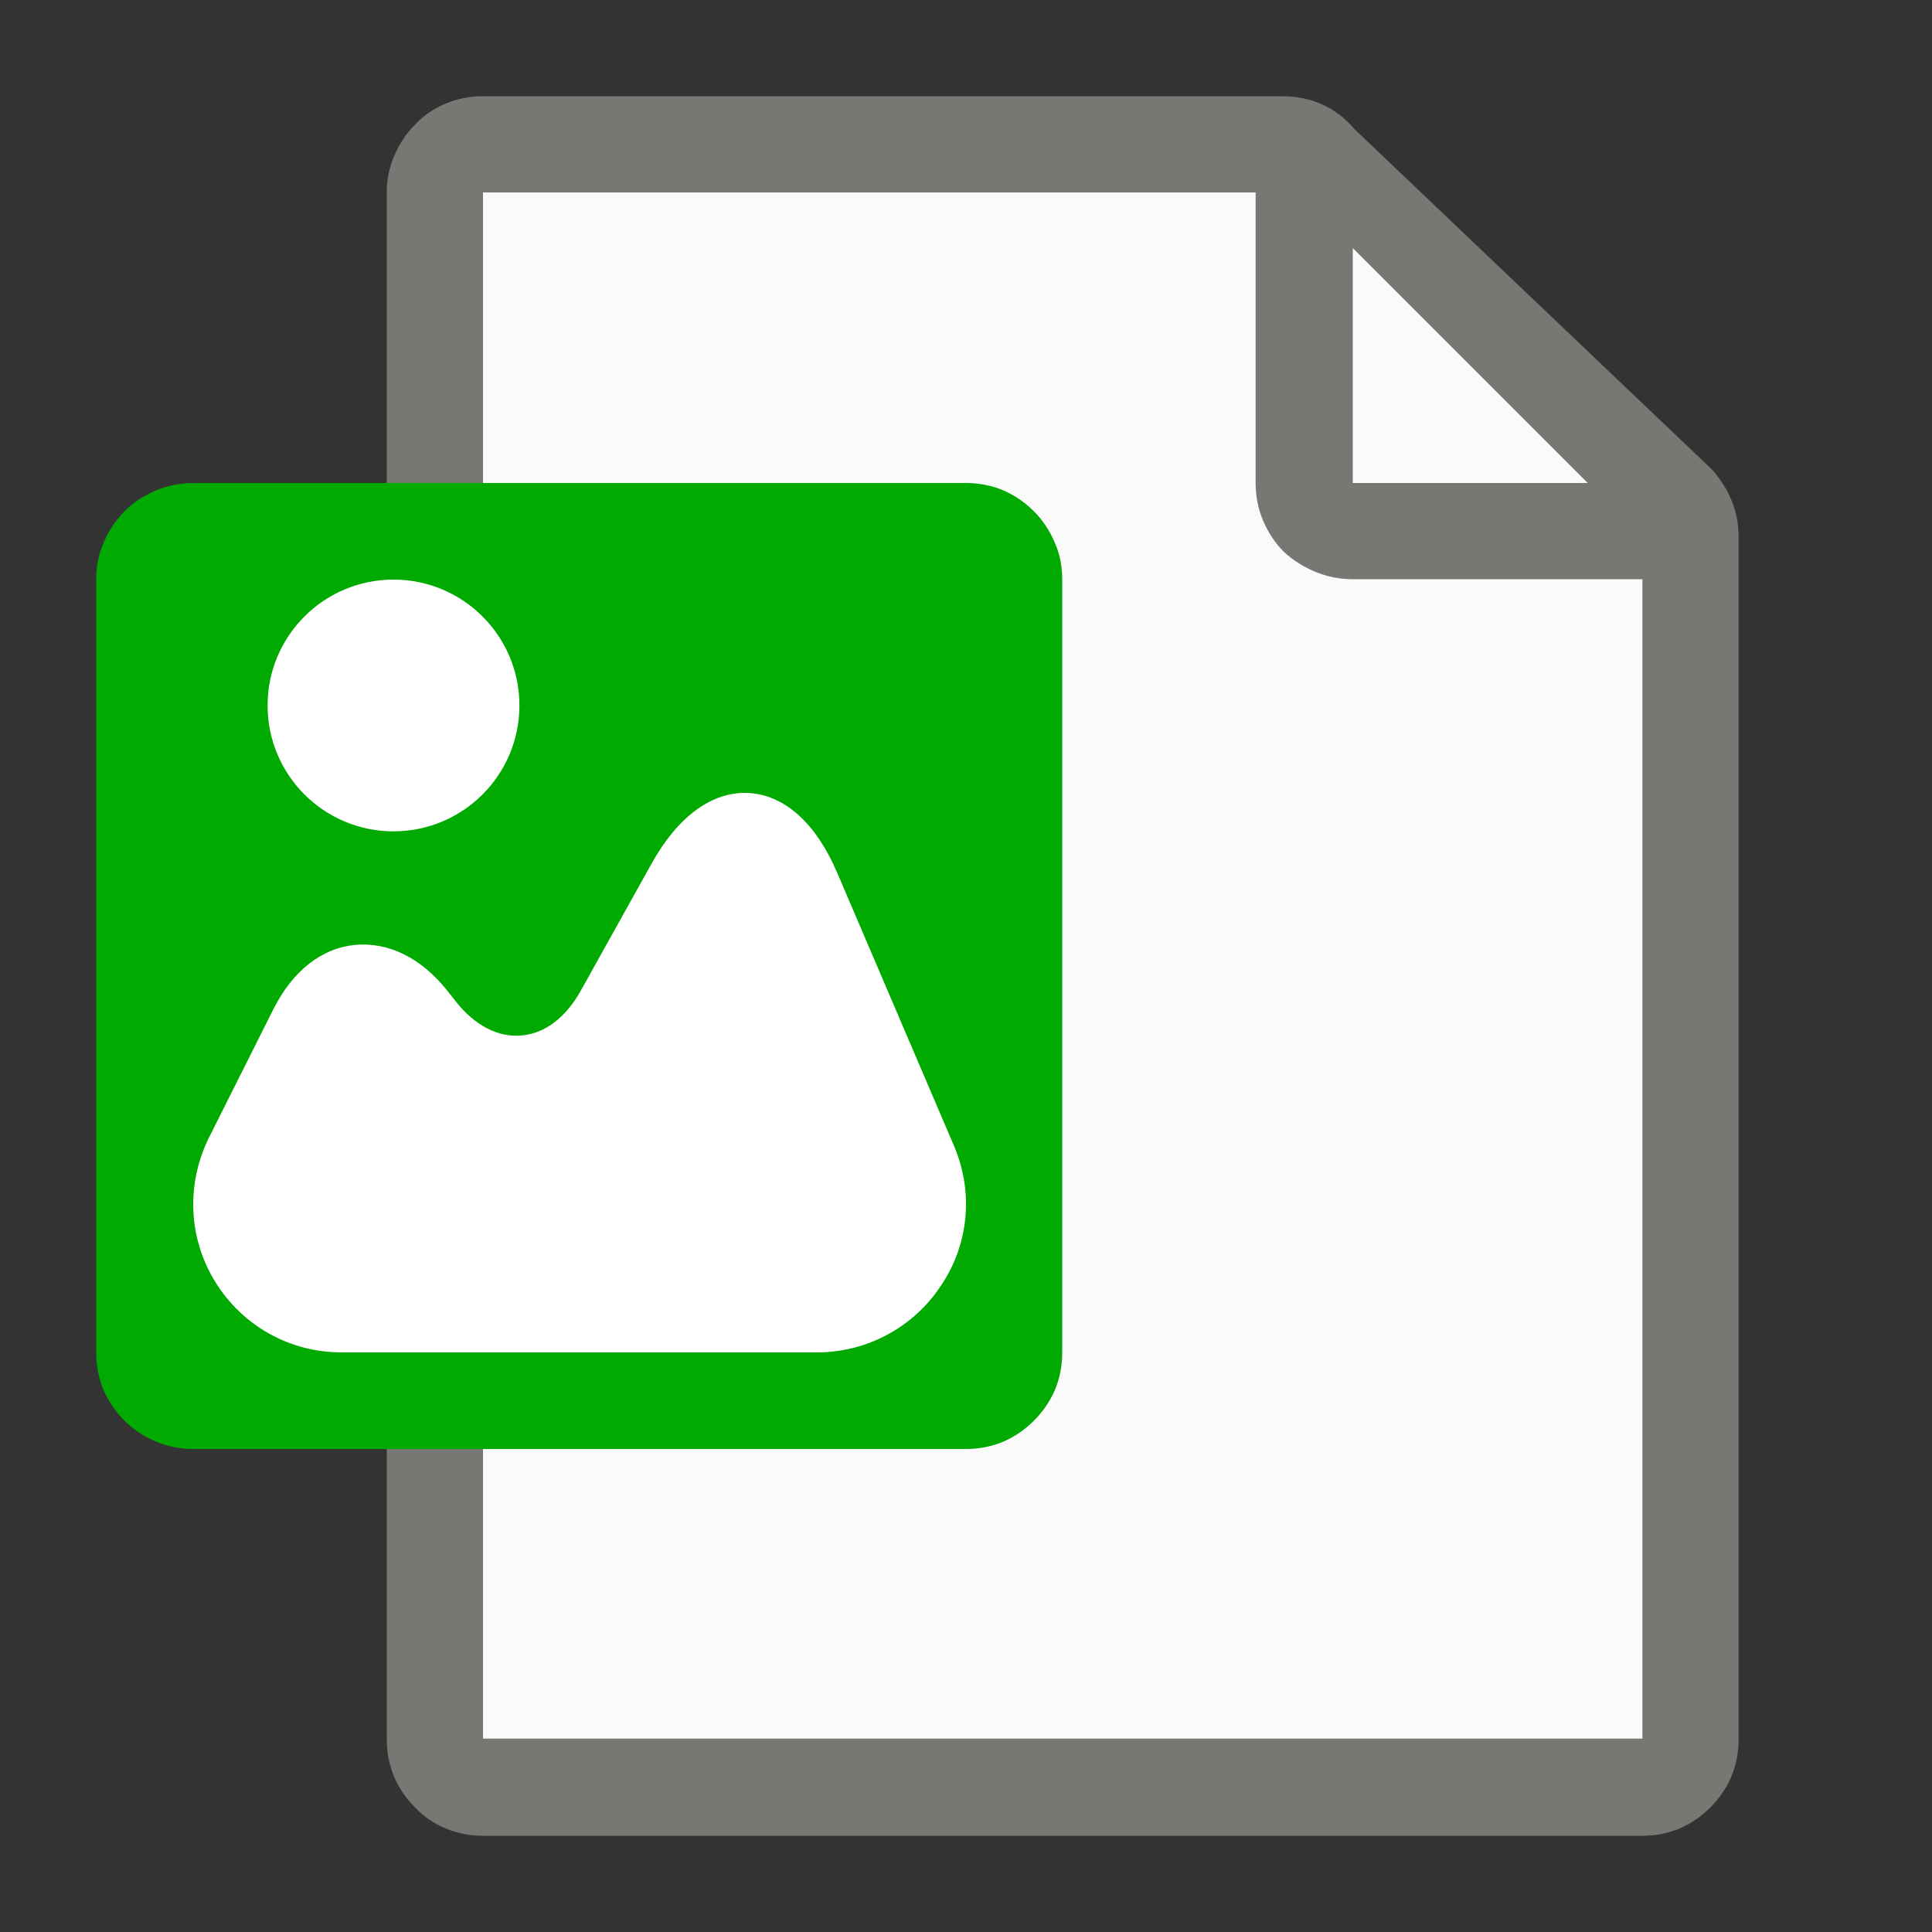
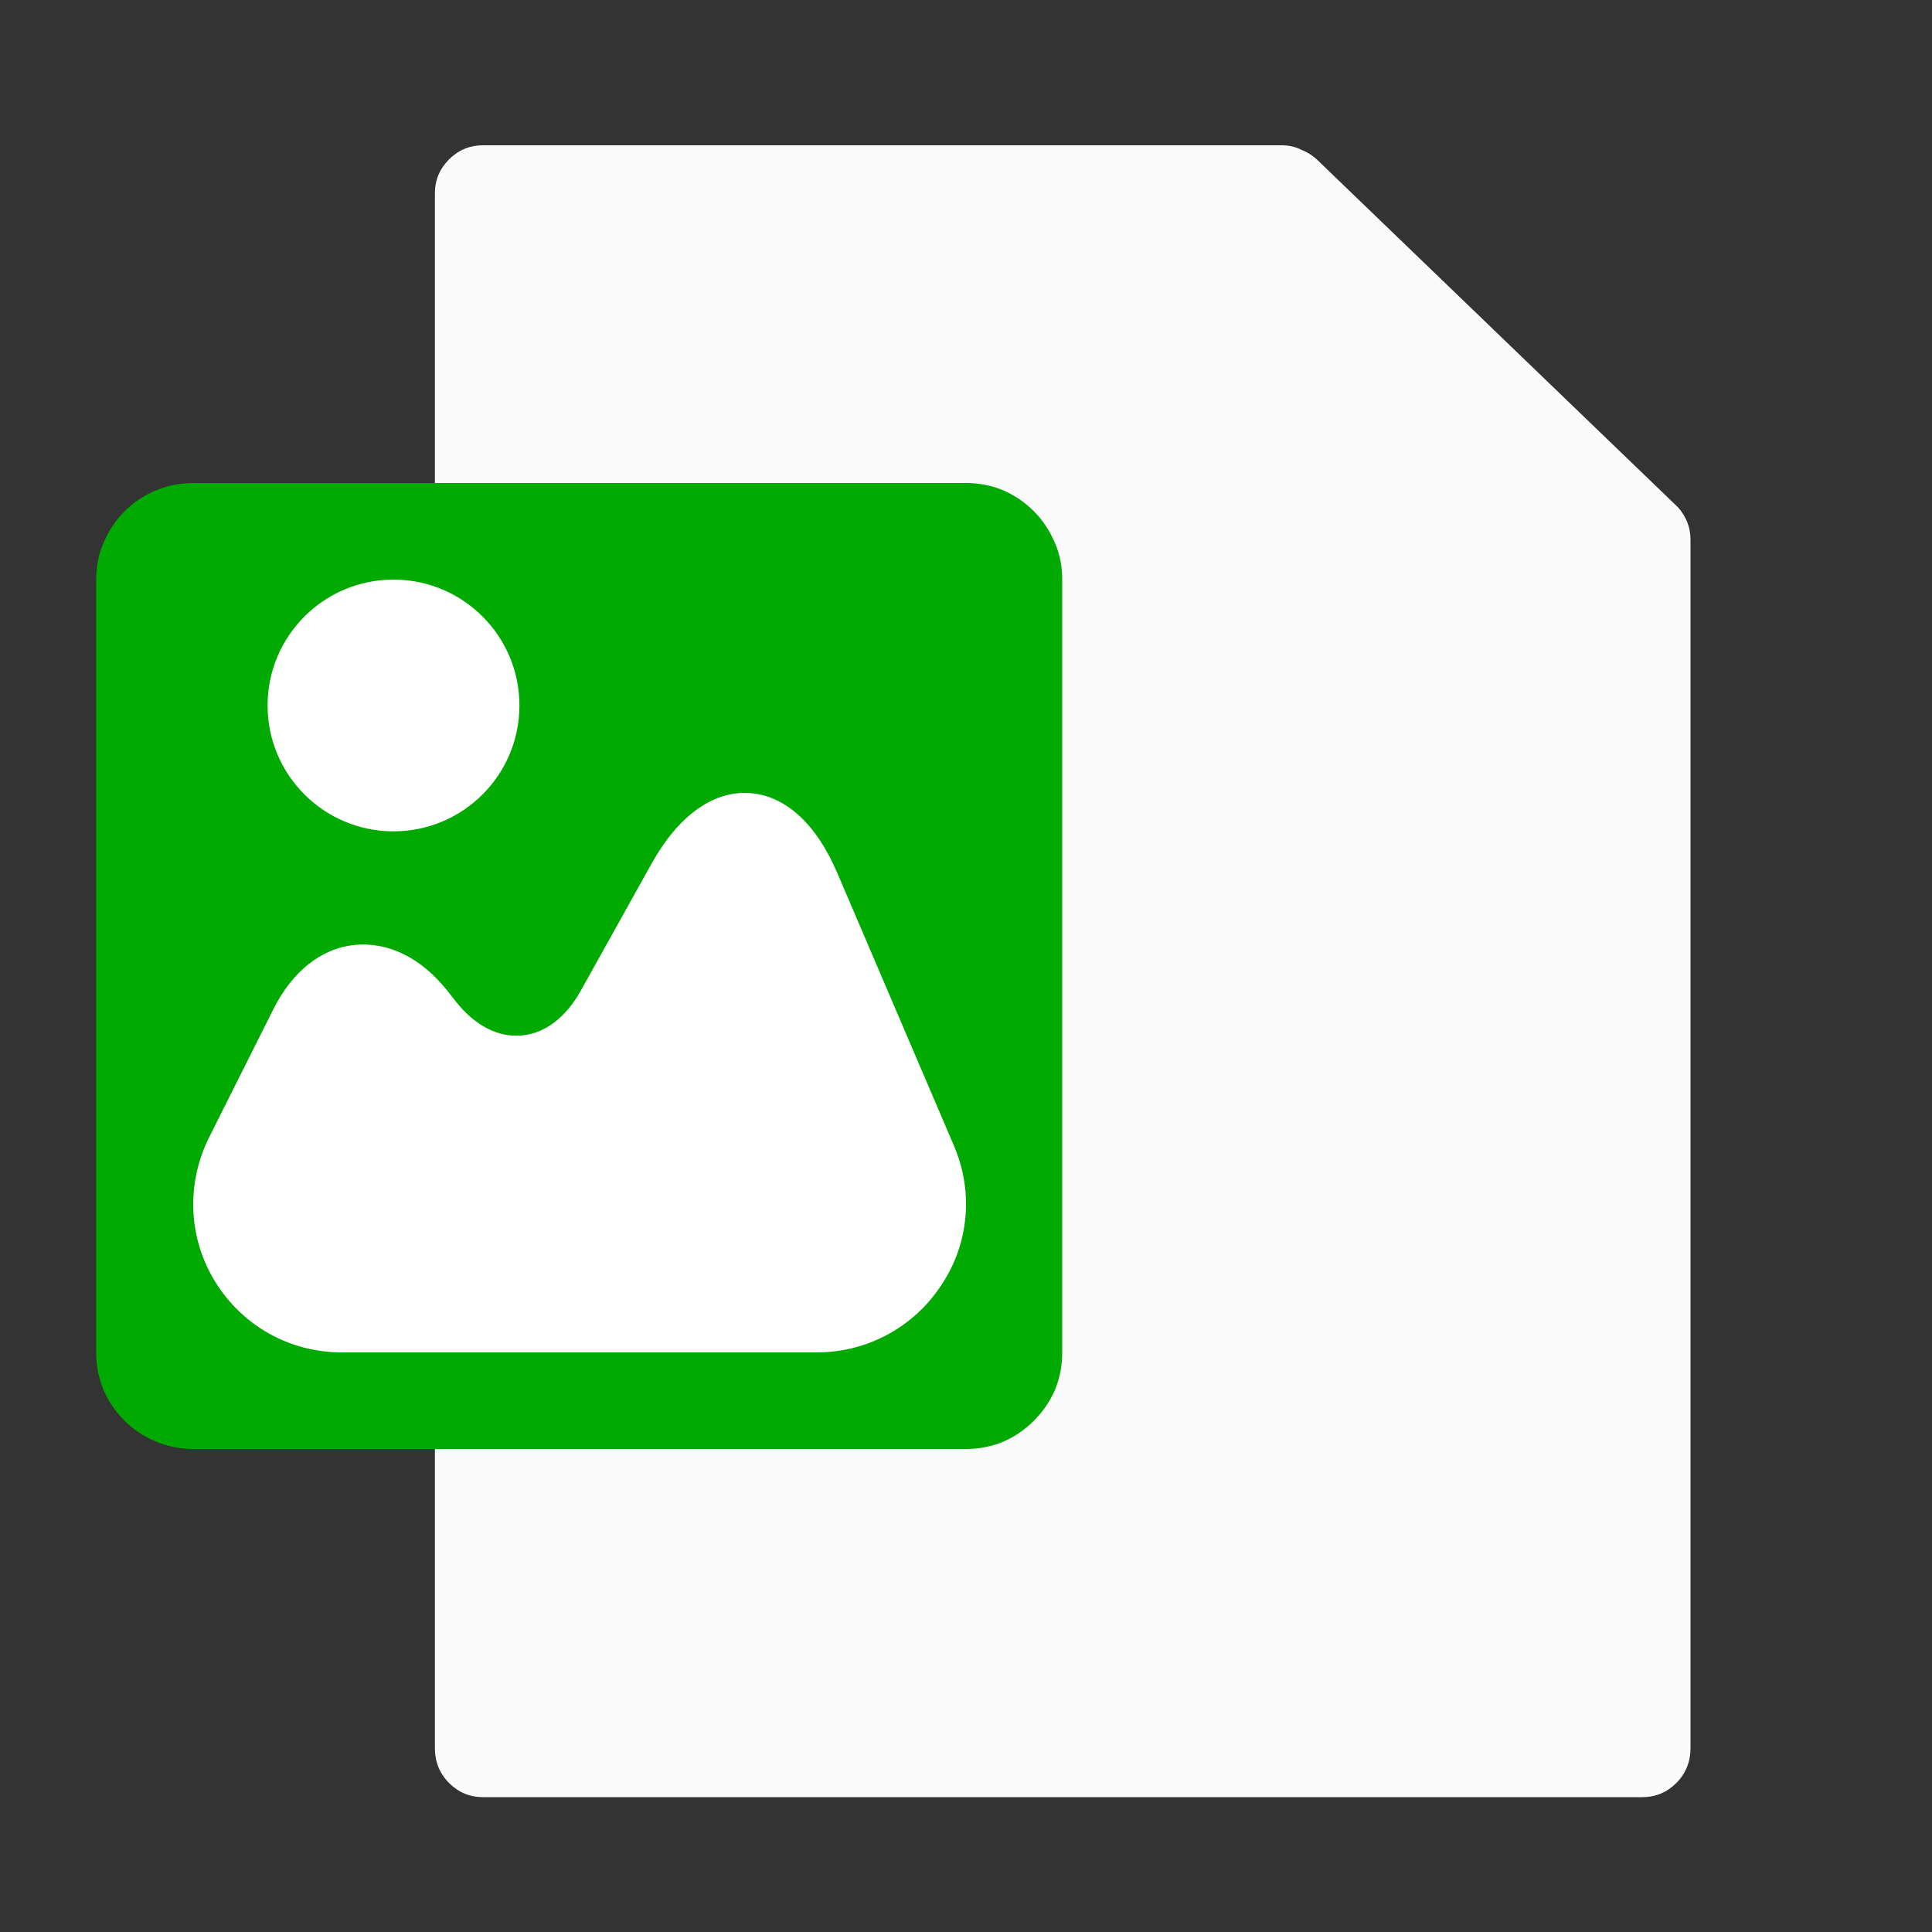
<svg xmlns="http://www.w3.org/2000/svg" width="20" height="20" viewBox="0 0 20 20" fill="none">
  <rect x="0" y="0" width="20" height="20" fill="#333333" stroke="none" />
  <path d="M4.502 18.096V2.002C4.502 1.865 4.551 1.748 4.648 1.65C4.746 1.553 4.863 1.504 5 1.504H13.271C13.343 1.504 13.412 1.52 13.477 1.553C13.542 1.579 13.6 1.618 13.652 1.67L17.373 5.254C17.458 5.352 17.5 5.462 17.5 5.586V18.096C17.5 18.239 17.451 18.359 17.354 18.457C17.256 18.555 17.139 18.604 17.002 18.604H5C4.863 18.604 4.746 18.555 4.648 18.457C4.551 18.359 4.502 18.239 4.502 18.096Z" fill="#FAFAFA" />
-   <path d="M17.725 4.863C17.907 5.072 17.998 5.303 17.998 5.557V18.008C17.998 18.145 17.972 18.275 17.92 18.398C17.868 18.516 17.796 18.62 17.705 18.711C17.614 18.802 17.51 18.874 17.393 18.926C17.269 18.978 17.139 19.004 17.002 19.004H5C4.863 19.004 4.733 18.978 4.609 18.926C4.486 18.874 4.382 18.802 4.297 18.711C4.206 18.62 4.134 18.516 4.082 18.398C4.03 18.275 4.004 18.145 4.004 18.008V1.992C4.004 1.855 4.03 1.729 4.082 1.611C4.134 1.488 4.206 1.38 4.297 1.289C4.382 1.198 4.486 1.126 4.609 1.074C4.733 1.022 4.863 0.996 5 0.996H13.271C13.578 0.996 13.828 1.11 14.023 1.338M14.004 5H16.436L14.004 2.568M17.002 17.998V5.996H14.004C13.867 5.996 13.737 5.97 13.613 5.918C13.49 5.866 13.382 5.798 13.291 5.713C13.2 5.622 13.128 5.514 13.076 5.391C13.024 5.267 12.998 5.137 12.998 5V1.992H5V17.998H17.002Z" fill="#797774" />
  <path d="M10 15H2.002C1.865 15 1.735 14.974 1.611 14.922C1.488 14.87 1.38 14.798 1.289 14.707C1.198 14.616 1.126 14.512 1.074 14.395C1.022 14.271 0.996 14.141 0.996 14.004V5.996C0.996 5.859 1.022 5.732 1.074 5.615C1.126 5.492 1.198 5.384 1.289 5.293C1.38 5.202 1.488 5.13 1.611 5.078C1.735 5.026 1.865 5 2.002 5H10C10.137 5 10.267 5.026 10.391 5.078C10.508 5.13 10.612 5.202 10.703 5.293C10.794 5.384 10.866 5.492 10.918 5.615C10.97 5.732 10.996 5.859 10.996 5.996V14.004C10.996 14.141 10.97 14.271 10.918 14.395C10.866 14.512 10.794 14.616 10.703 14.707C10.612 14.798 10.508 14.87 10.391 14.922C10.267 14.974 10.137 15 10 15Z" fill="#00AA00" />
  <path d="M9.875 11.86L8.668 9.038C8.448 8.521 8.121 8.228 7.747 8.209C7.376 8.19 7.018 8.448 6.744 8.942L6.012 10.256C5.857 10.534 5.638 10.7 5.399 10.719C5.156 10.742 4.913 10.615 4.716 10.364L4.631 10.256C4.358 9.913 4.018 9.748 3.671 9.782C3.324 9.817 3.027 10.056 2.831 10.445L2.164 11.775C1.925 12.257 1.948 12.816 2.229 13.271C2.511 13.726 3 14 3.536 14H8.456C8.973 14 9.455 13.742 9.74 13.31C10.033 12.878 10.079 12.335 9.875 11.86Z" fill="white" />
  <path d="M4.073 8.606C4.793 8.606 5.377 8.023 5.377 7.303C5.377 6.583 4.793 6 4.073 6C3.354 6 2.77 6.583 2.77 7.303C2.77 8.023 3.354 8.606 4.073 8.606Z" fill="white" />
</svg>